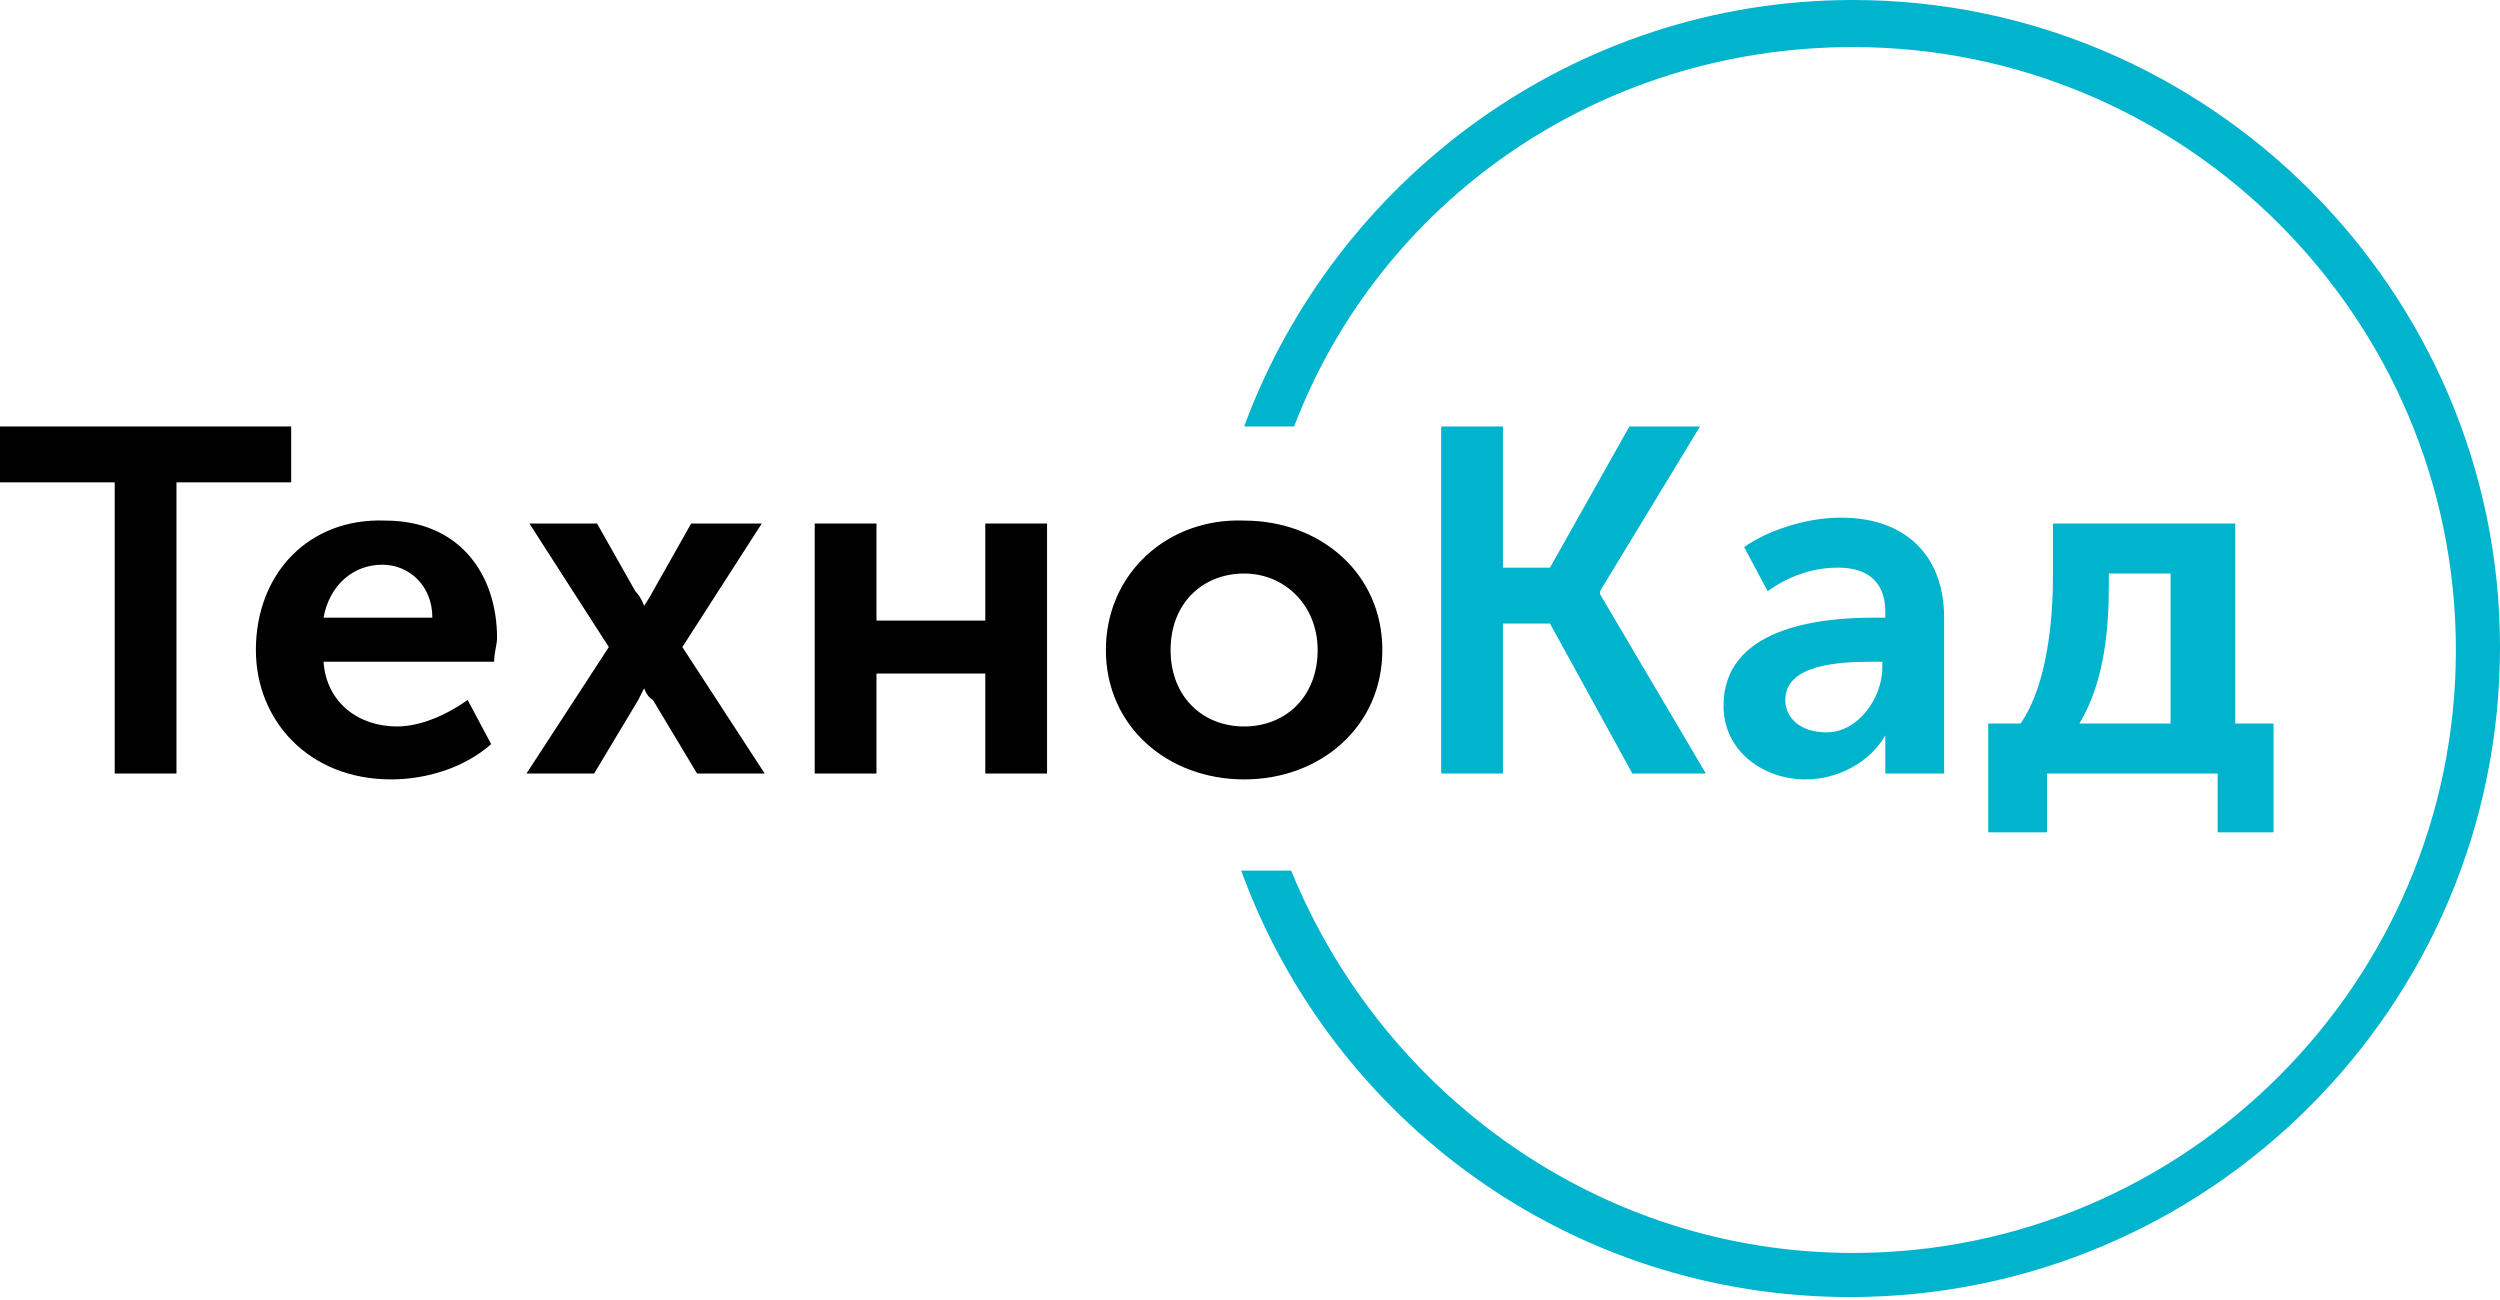
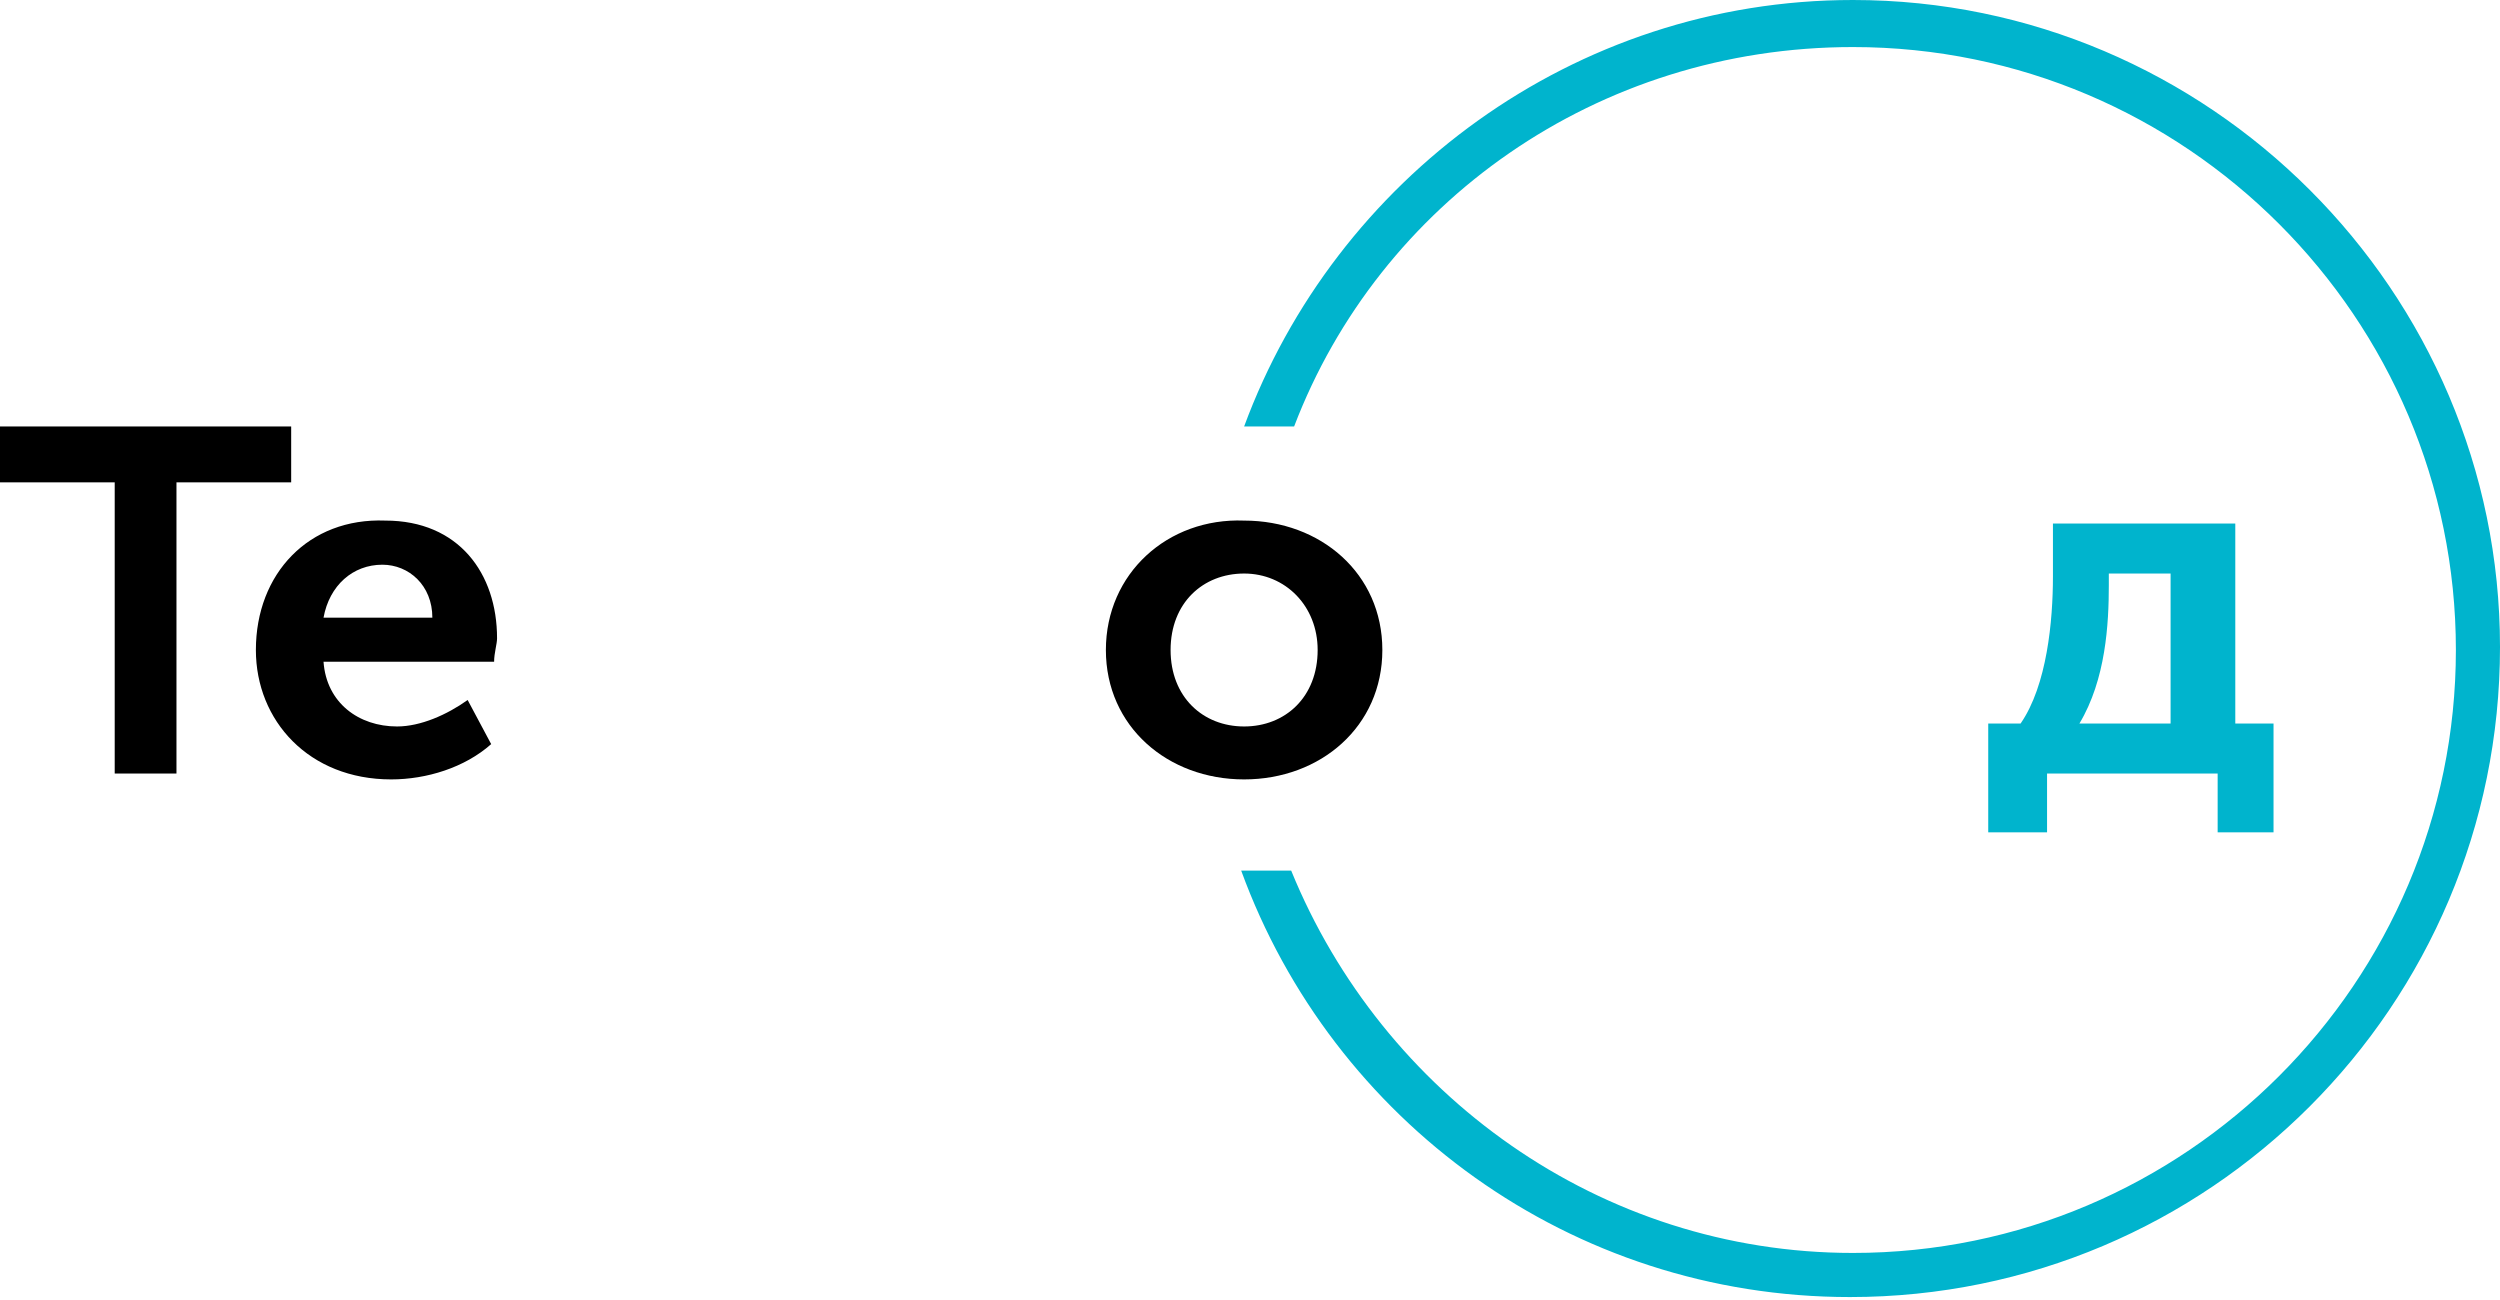
<svg xmlns="http://www.w3.org/2000/svg" version="1.1" id="Слой_1" x="0px" y="0px" viewBox="0 0 85 44.2" style="enable-background:new 0 0 85 44.2;" xml:space="preserve">
  <style type="text/css">
	.st0{fill-rule:evenodd;clip-rule:evenodd;}
	.st1{fill-rule:evenodd;clip-rule:evenodd;fill:#00B4CD;}
	.st2{fill:#00B4CD;}
</style>
  <g>
    <g>
      <path class="st0" d="M37.6,22.1c0,2.6,2.1,4.4,4.7,4.4c2.6,0,4.7-1.8,4.7-4.4c0-2.6-2.1-4.4-4.7-4.4    C39.7,17.6,37.6,19.5,37.6,22.1L37.6,22.1z M39.8,22.1c0-1.6,1.1-2.6,2.5-2.6c1.4,0,2.5,1.1,2.5,2.6c0,1.6-1.1,2.6-2.5,2.6    C40.9,24.7,39.8,23.7,39.8,22.1z" />
      <polygon class="st0" points="3.9,26.3 6,26.3 6,16.4 9.9,16.4 9.9,14.5 0,14.5 0,16.4 3.9,16.4   " />
      <path class="st0" d="M8.7,22.1c0,2.4,1.8,4.4,4.6,4.4c1.2,0,2.5-0.4,3.4-1.2l-0.8-1.5c-0.7,0.5-1.6,0.9-2.4,0.9    c-1.3,0-2.4-0.8-2.5-2.2h5.8c0-0.3,0.1-0.6,0.1-0.8c0-2.2-1.3-4-3.8-4C10.5,17.6,8.7,19.5,8.7,22.1L8.7,22.1z M11,21    c0.2-1.1,1-1.8,2-1.8c0.9,0,1.7,0.7,1.7,1.8H11z" />
-       <path class="st0" d="M17.9,26.3h2.3l1.5-2.5c0.1-0.2,0.2-0.4,0.2-0.4h0c0,0,0.1,0.3,0.3,0.4l1.5,2.5H26L23.2,22l2.7-4.2h-2.4    l-1.3,2.3c-0.1,0.2-0.3,0.5-0.3,0.5h0c0,0-0.1-0.3-0.3-0.5l-1.3-2.3H18l2.7,4.2L17.9,26.3z" />
-       <polygon class="st0" points="27.7,26.3 29.8,26.3 29.8,22.9 33.5,22.9 33.5,26.3 35.6,26.3 35.6,17.8 33.5,17.8 33.5,21.1     29.8,21.1 29.8,17.8 27.7,17.8   " />
    </g>
    <g>
-       <polygon class="st1" points="49,26.3 51.1,26.3 51.1,21.2 52.7,21.2 55.5,26.3 58,26.3 54.4,20.2 54.4,20.1 57.8,14.5 55.4,14.5     52.7,19.3 51.1,19.3 51.1,14.5 49,14.5   " />
-       <path class="st1" d="M58.6,24c0,1.5,1.3,2.5,2.8,2.5c1.1,0,2.2-0.6,2.7-1.5h0c0,0,0,0.3,0,0.6v0.7h2V21c0-2.1-1.3-3.4-3.5-3.4    c-1.3,0-2.6,0.5-3.3,1l0.8,1.5c0.7-0.5,1.5-0.8,2.4-0.8c0.9,0,1.6,0.4,1.6,1.5V21h-0.4C61.7,21,58.6,21.4,58.6,24L58.6,24z     M60.7,23.8c0-1.2,1.8-1.3,2.9-1.3H64v0.2c0,1-0.8,2.2-1.9,2.2C61.2,24.9,60.7,24.4,60.7,23.8z" />
      <path class="st1" d="M70.7,24.6c0.9-1.5,1-3.4,1-4.7v-0.4h2.1v5.1H70.7L70.7,24.6z M67.6,24.6v3.7h2v-2h5.8v2h1.9v-3.7H76v-6.8    h-6.2v1.8c0,1.5-0.2,3.7-1.1,5H67.6z" />
    </g>
    <path class="st2" d="M63,0c-9.5,0-17.6,6.1-20.7,14.5h1.7C46.9,6.9,54.3,1.6,63,1.6c11.3,0,20.5,9.2,20.5,20.5S74.3,42.6,63,42.6   c-8.6,0-16-5.4-19.1-13h-1.7c3.1,8.5,11.2,14.5,20.7,14.5c12.2,0,22.1-9.9,22.1-22.1C85,9.9,75.1,0,63,0z" />
  </g>
</svg>